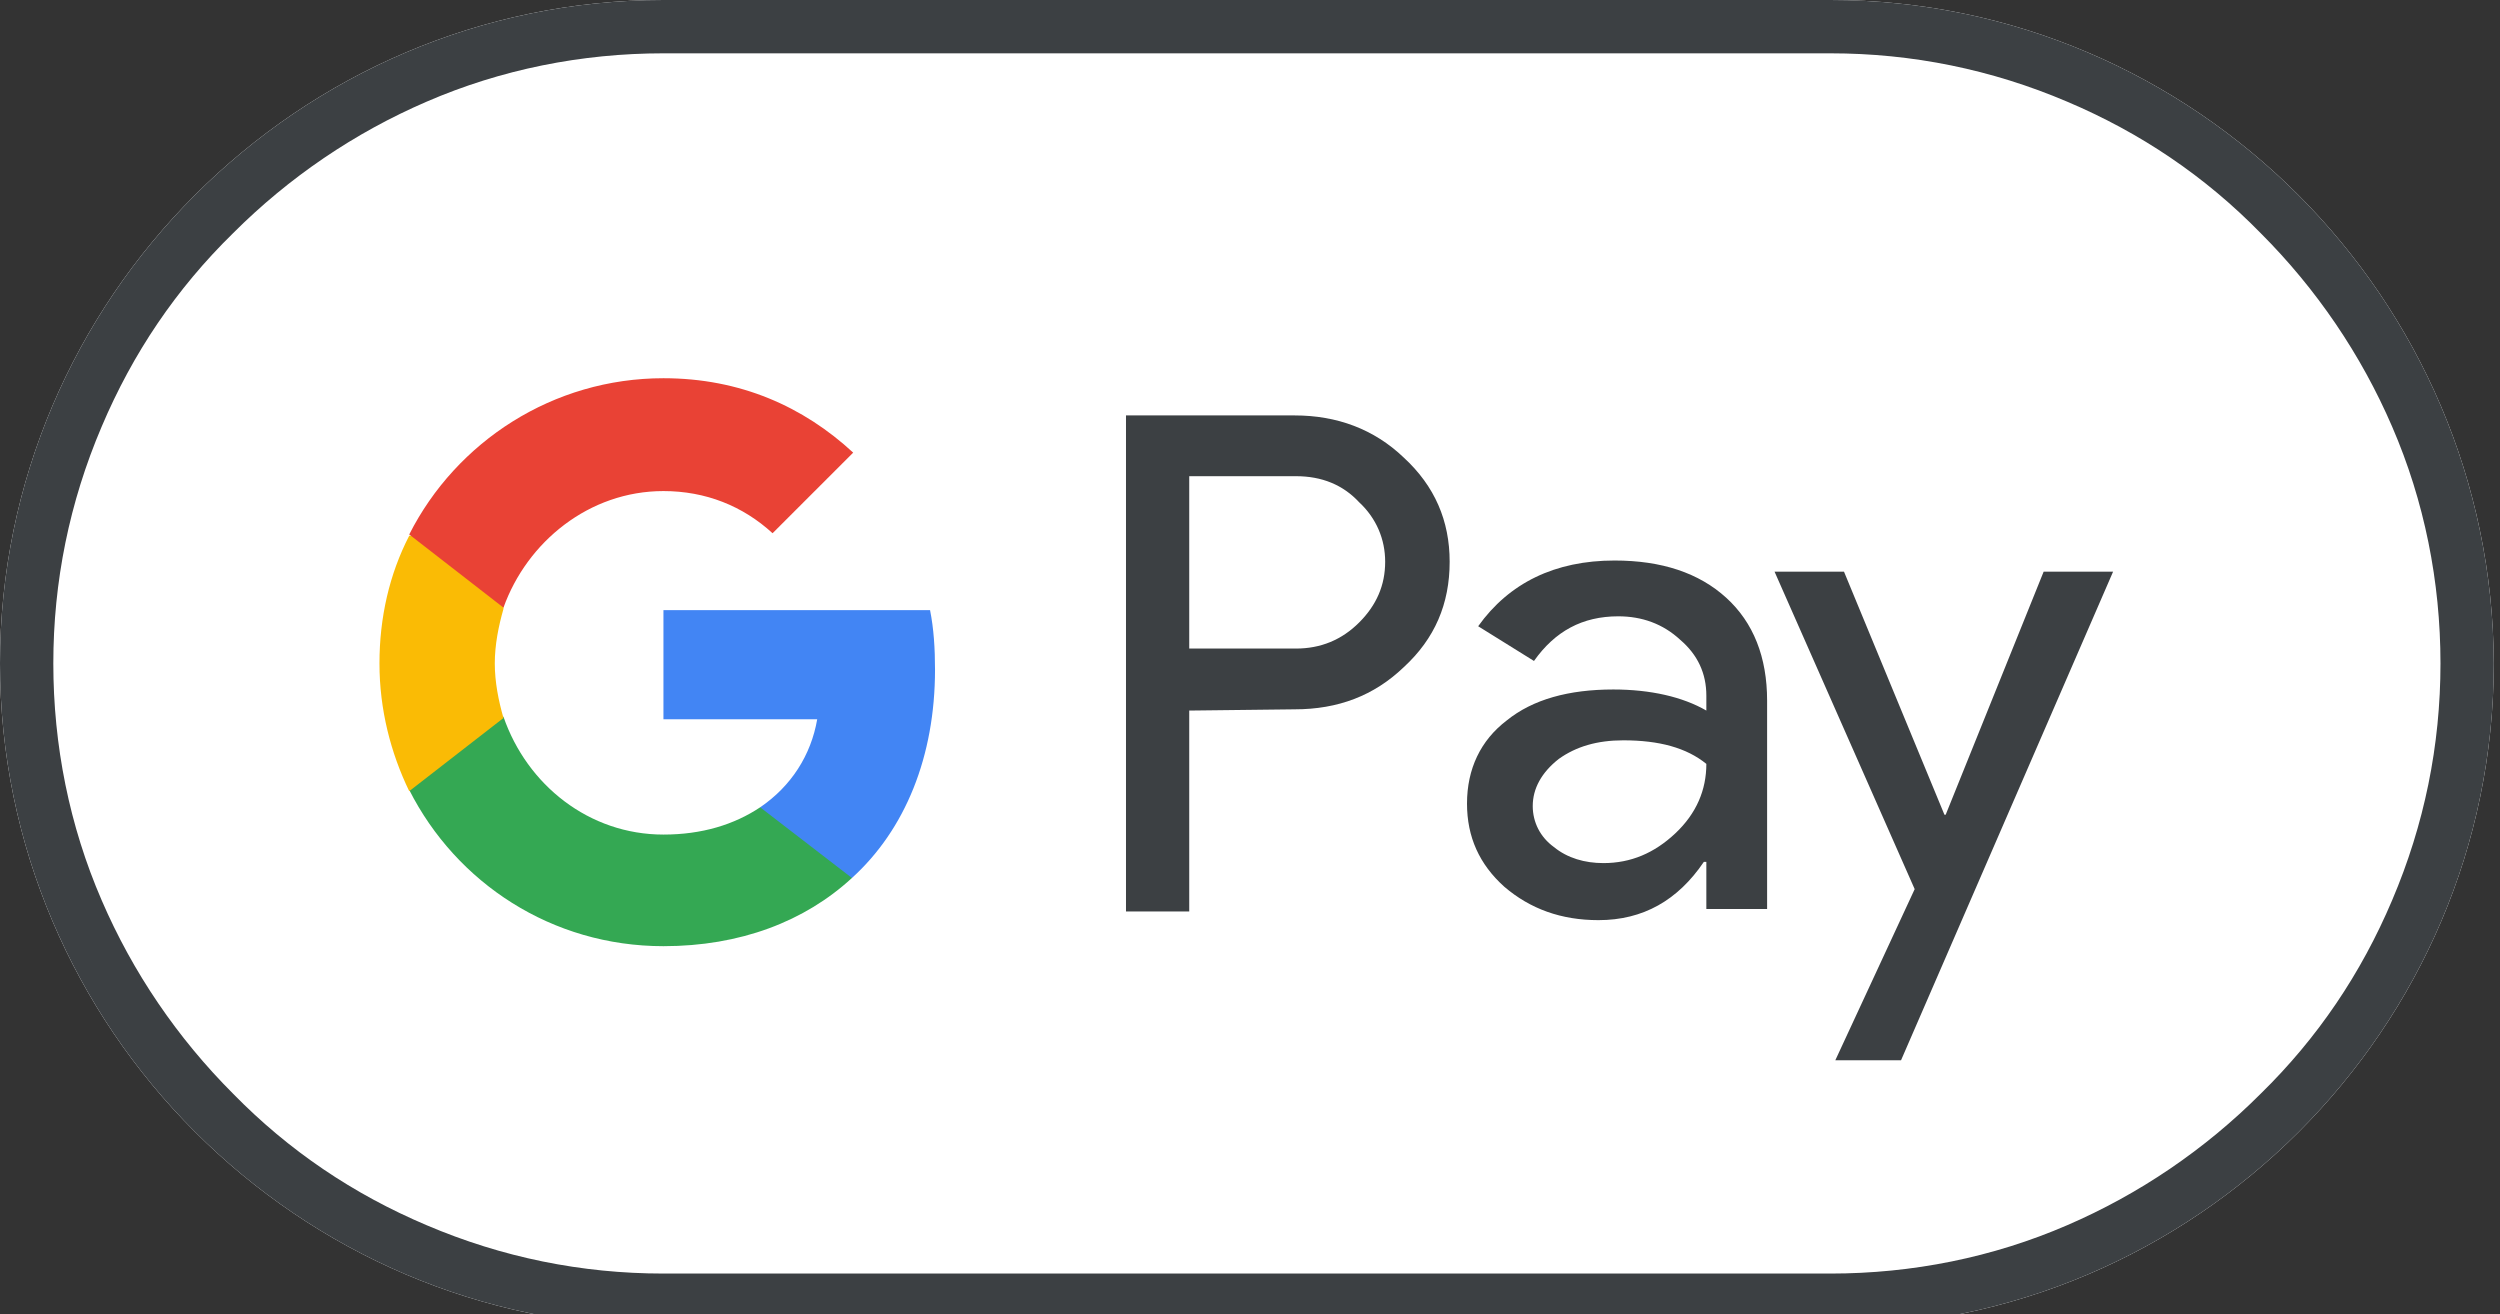
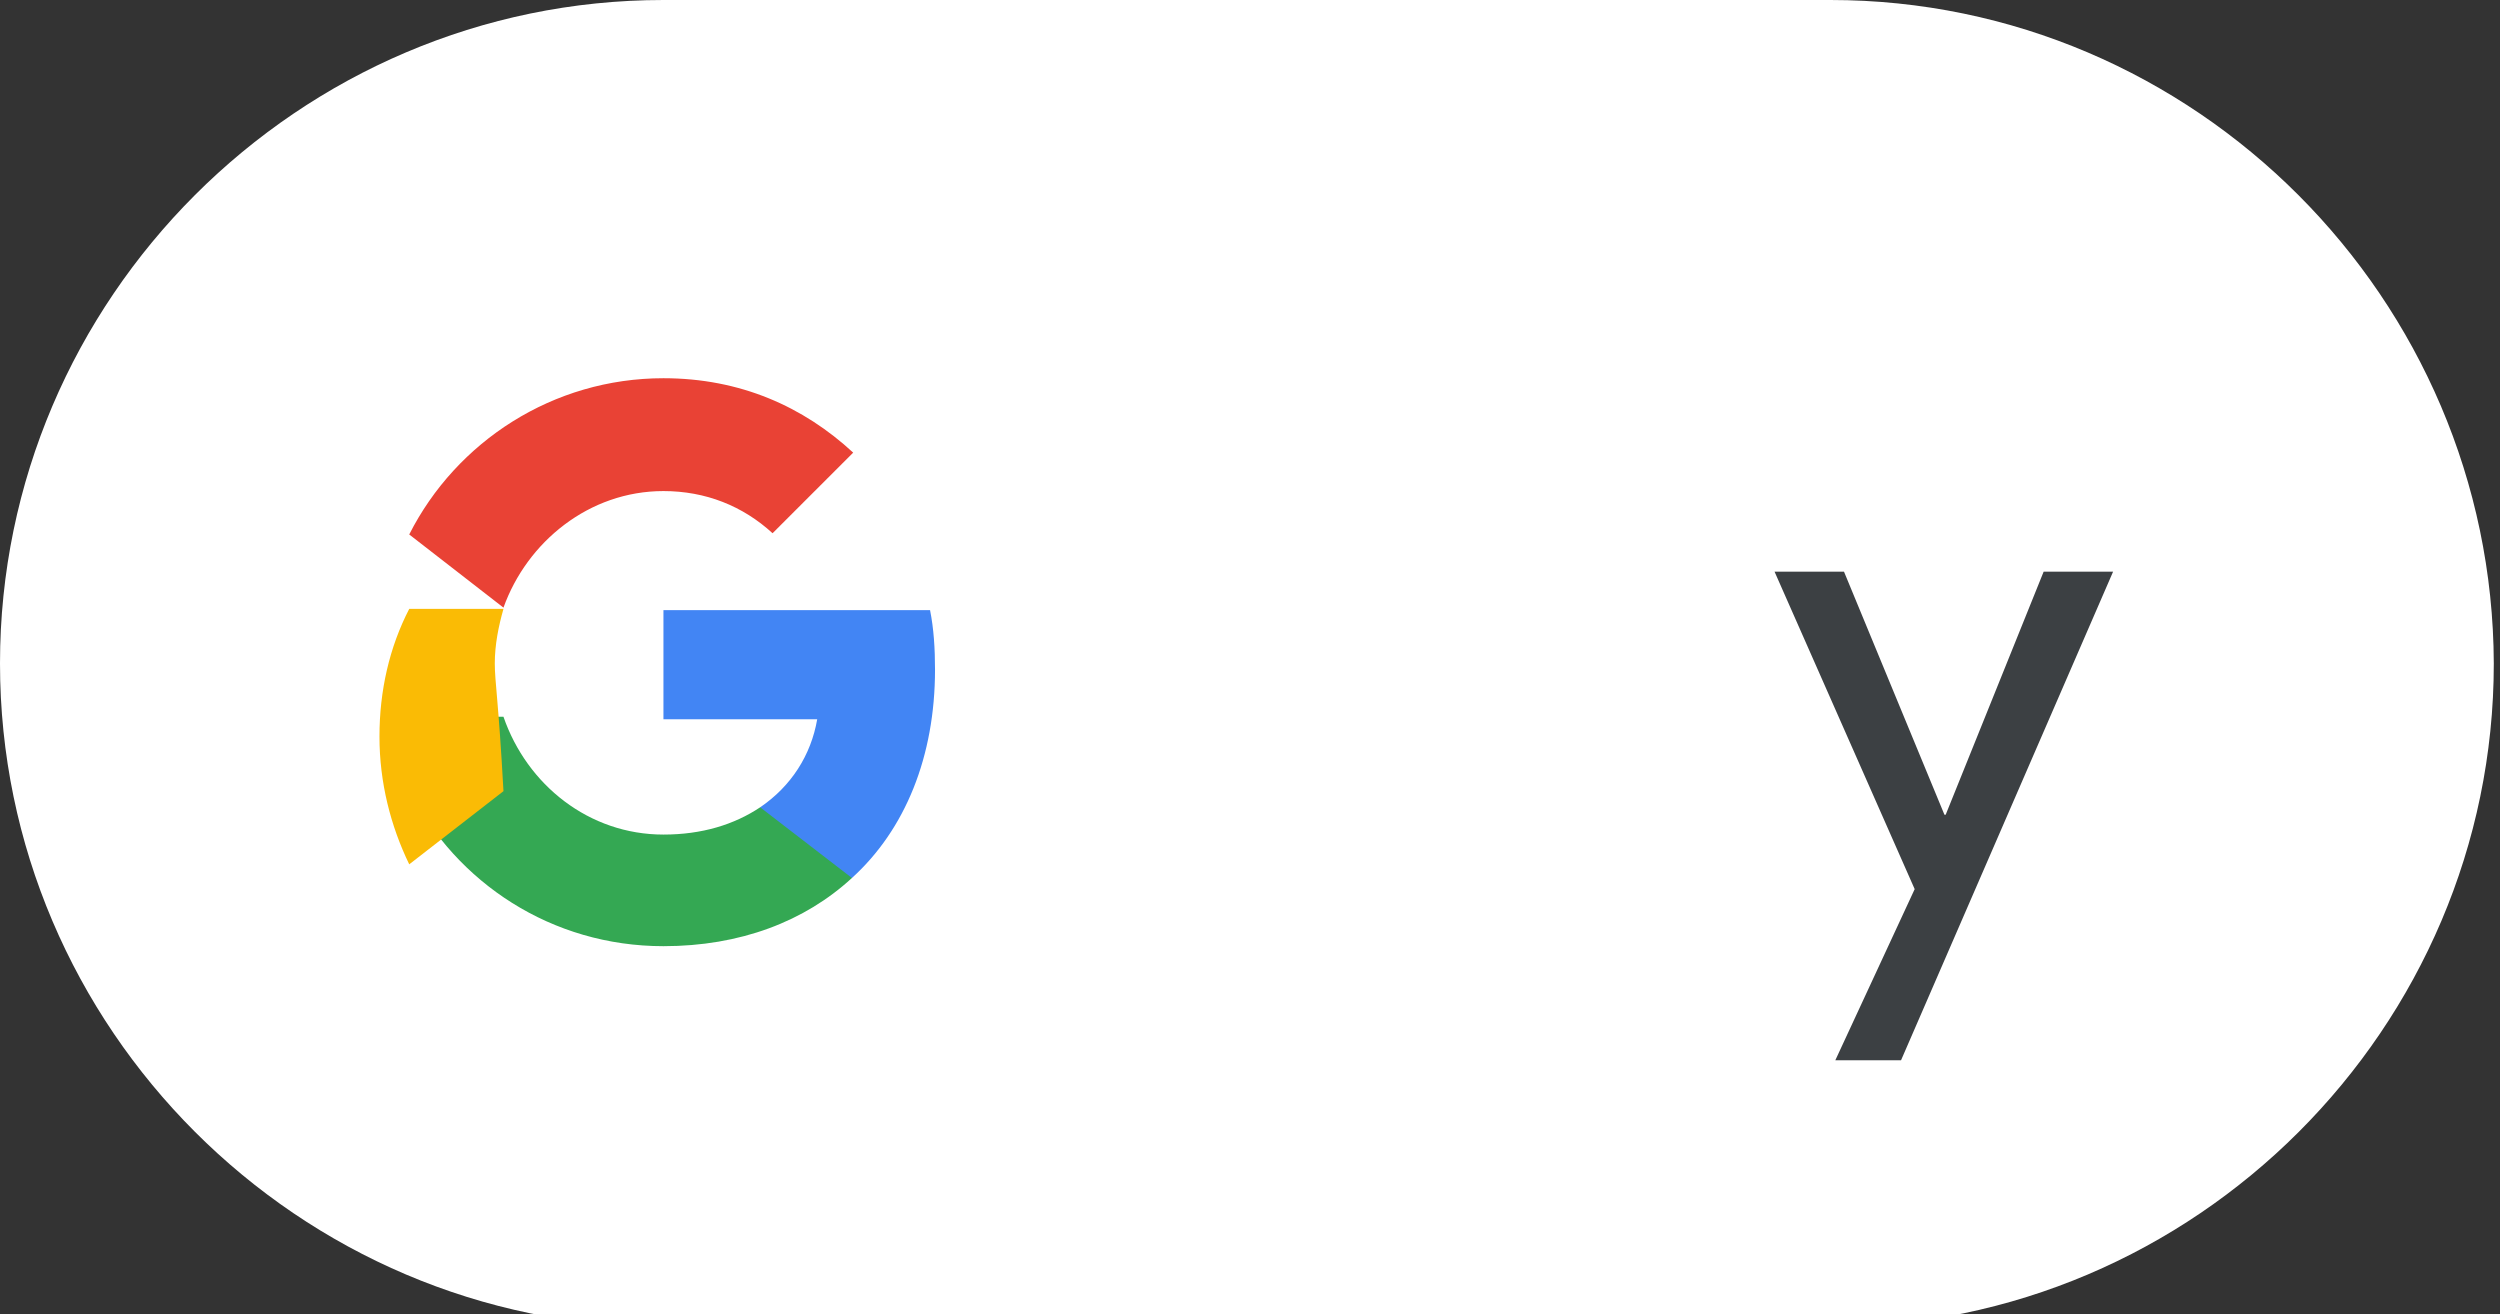
<svg xmlns="http://www.w3.org/2000/svg" version="1.1" id="Artwork" x="0px" y="0px" viewBox="0 0 201.6 106" style="enable-background:new 0 0 201.6 106;" xml:space="preserve">
  <rect x="0" y="0" width="201.6" height="106" fill="#333333" stroke="none" />
  <style type="text/css">
	.st0{fill:#FFFFFF;}
	.st1{fill:#3C4043;}
	.st2{fill:#4285F4;}
	.st3{fill:#34A853;}
	.st4{fill:#FABB05;}
	.st5{fill:#E94235;}
</style>
  <path id="Base_1_" class="st0" d="M147.6,0H53.5C24.1,0,0,24.1,0,53.5l0,0c0,29.4,24.1,53.5,53.5,53.5h94.1  c29.4,0,53.5-24.1,53.5-53.5l0,0C201,24.1,177,0,147.6,0z" />
-   <path id="Outline" class="st1" d="M147.6,4.3c6.6,0,13,1.3,19.1,3.9c5.9,2.5,11.1,6,15.6,10.6c4.5,4.5,8.1,9.8,10.6,15.6  c2.6,6,3.9,12.5,3.9,19.1s-1.3,13-3.9,19.1c-2.5,5.9-6,11.1-10.6,15.6c-4.5,4.5-9.8,8.1-15.6,10.6c-6,2.6-12.5,3.9-19.1,3.9H53.5  c-6.6,0-13-1.3-19.1-3.9c-5.9-2.5-11.1-6-15.6-10.6c-4.5-4.5-8.1-9.8-10.6-15.6c-2.6-6-3.9-12.5-3.9-19.1s1.3-13,3.9-19.1  c2.5-5.9,6-11.1,10.6-15.6c4.5-4.5,9.8-8.1,15.6-10.6c6-2.6,12.5-3.9,19.1-3.9L147.6,4.3 M147.6,0H53.5C24.1,0,0,24.1,0,53.5l0,0  c0,29.4,24.1,53.5,53.5,53.5h94.1c29.4,0,53.5-24.1,53.5-53.5l0,0C201,24.1,177,0,147.6,0L147.6,0z" />
  <g id="G_Pay_Lockup_1_">
    <g id="Pay_Typeface_3_">
-       <path id="Letter_p_3_" class="st1" d="M95.9,57.3v16.2h-5.1V33.5h13.6c3.4,0,6.4,1.1,8.8,3.4c2.5,2.3,3.7,5.1,3.7,8.4    c0,3.4-1.2,6.2-3.7,8.5c-2.4,2.3-5.3,3.4-8.8,3.4L95.9,57.3L95.9,57.3z M95.9,38.4v13.9h8.6c2,0,3.7-0.7,5.1-2.1    c1.4-1.4,2.1-3,2.1-4.9c0-1.8-0.7-3.5-2.1-4.8c-1.3-1.4-3-2.1-5.1-2.1L95.9,38.4L95.9,38.4z" />
-       <path id="Letter_a_3_" class="st1" d="M130.2,45.2c3.8,0,6.8,1,9,3c2.2,2,3.3,4.8,3.3,8.3v16.8h-4.9v-3.8h-0.2    c-2.1,3.1-4.9,4.7-8.5,4.7c-3,0-5.5-0.9-7.6-2.7c-2-1.8-3-4-3-6.7c0-2.8,1.1-5.1,3.2-6.7c2.1-1.7,5-2.5,8.6-2.5    c3,0,5.6,0.6,7.5,1.7v-1.2c0-1.8-0.7-3.3-2.1-4.5c-1.4-1.3-3.1-1.9-5-1.9c-2.9,0-5.1,1.2-6.8,3.6l-4.5-2.8    C121.7,47,125.4,45.2,130.2,45.2z M123.6,65c0,1.3,0.6,2.5,1.7,3.3c1.1,0.9,2.5,1.3,4,1.3c2.2,0,4.1-0.8,5.8-2.4    c1.7-1.6,2.5-3.5,2.5-5.6c-1.6-1.3-3.8-1.9-6.7-1.9c-2.1,0-3.8,0.5-5.2,1.5C124.3,62.3,123.6,63.6,123.6,65z" />
      <path id="Letter_y_3_" class="st1" d="M170.4,46.1l-17.1,39.4H148l6.4-13.8l-11.3-25.6h5.6l8.1,19.6h0.1l7.9-19.6H170.4z" />
    </g>
    <g id="G_Mark_1_">
      <path id="Blue_500" class="st2" d="M75.4,54c0-1.7-0.1-3.3-0.4-4.8H53.5V58l12.4,0c-0.5,2.9-2.1,5.4-4.6,7.1v5.7h7.4    C73,66.9,75.4,61,75.4,54z" />
      <path id="Green_500_1_" class="st3" d="M61.3,65.1c-2.1,1.4-4.7,2.2-7.8,2.2c-6,0-11-4-12.9-9.5H33v5.9    c3.8,7.5,11.5,12.6,20.5,12.6c6.2,0,11.4-2,15.2-5.5L61.3,65.1z" />
-       <path id="Yellow_500_1_" class="st4" d="M39.9,53.5c0-1.5,0.3-3,0.7-4.4v-5.9H33c-1.6,3.1-2.4,6.6-2.4,10.3s0.9,7.2,2.4,10.3    l7.6-5.9C40.2,56.5,39.9,55,39.9,53.5z" />
+       <path id="Yellow_500_1_" class="st4" d="M39.9,53.5c0-1.5,0.3-3,0.7-4.4H33c-1.6,3.1-2.4,6.6-2.4,10.3s0.9,7.2,2.4,10.3    l7.6-5.9C40.2,56.5,39.9,55,39.9,53.5z" />
      <path id="Red_500" class="st5" d="M53.5,39.6c3.4,0,6.4,1.2,8.8,3.4l6.5-6.5c-4-3.7-9.1-6-15.3-6c-8.9,0-16.7,5.1-20.5,12.6    l7.6,5.9C42.5,43.7,47.5,39.6,53.5,39.6z" />
    </g>
  </g>
</svg>